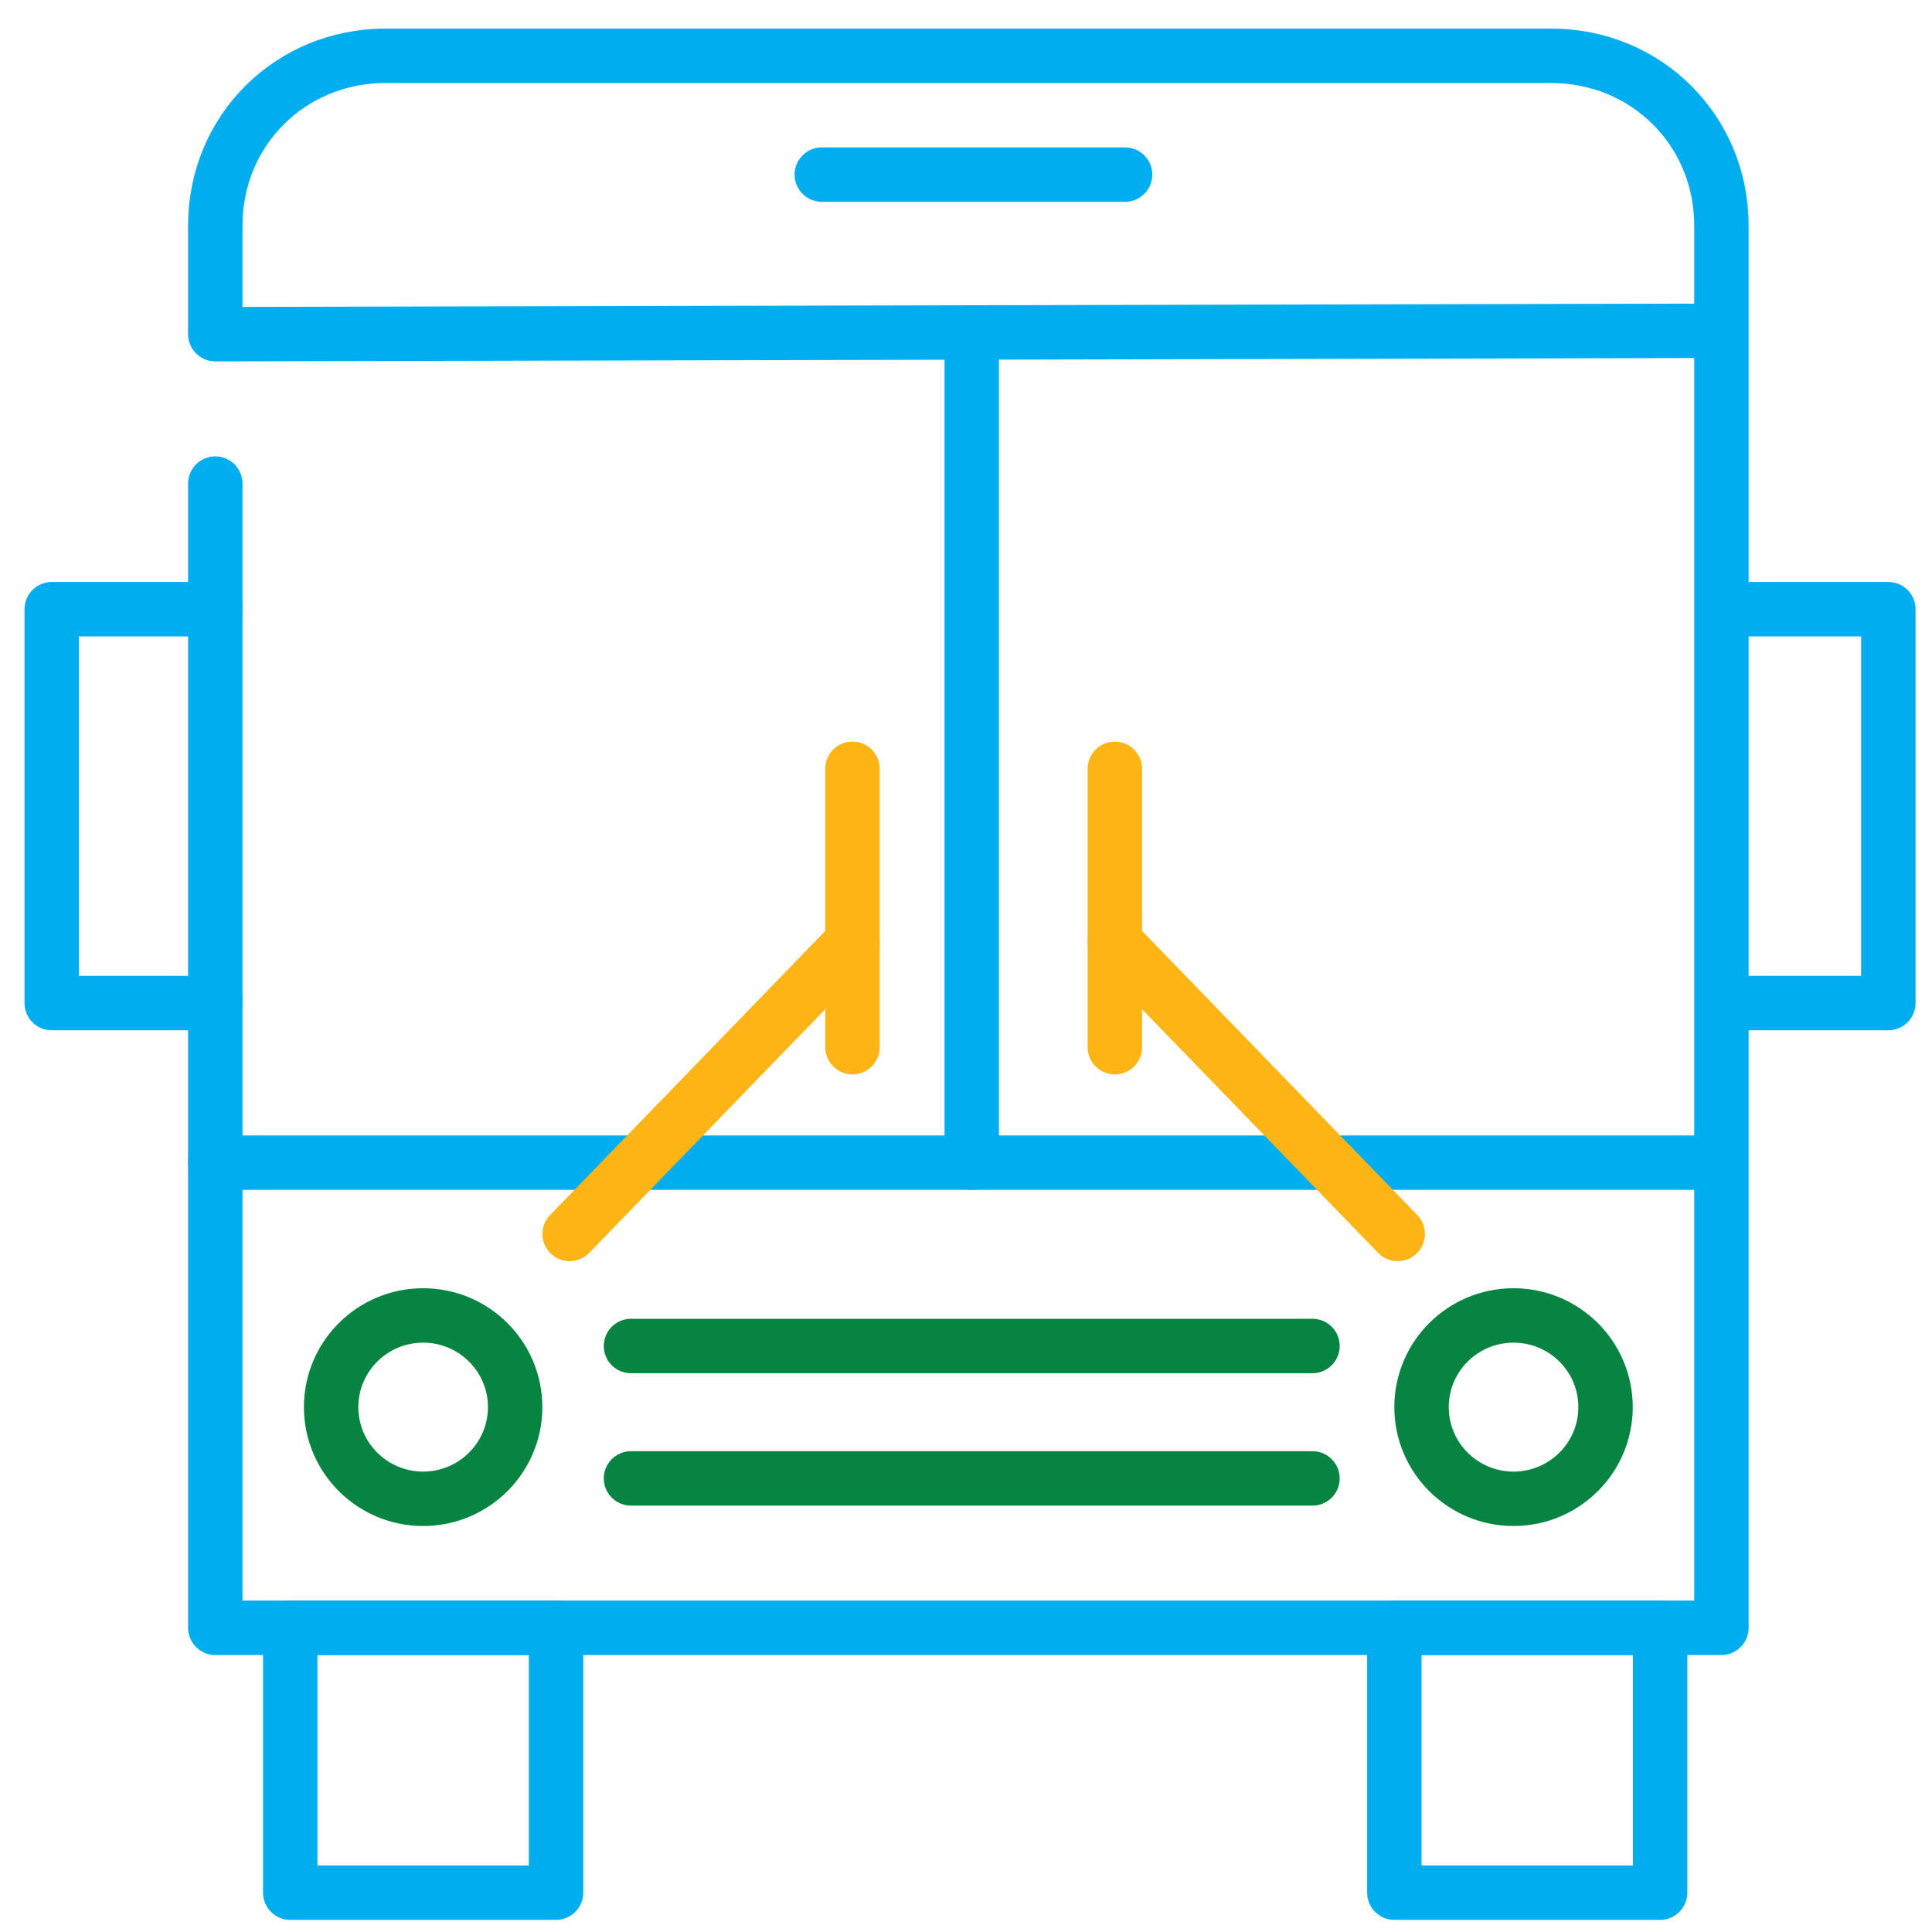
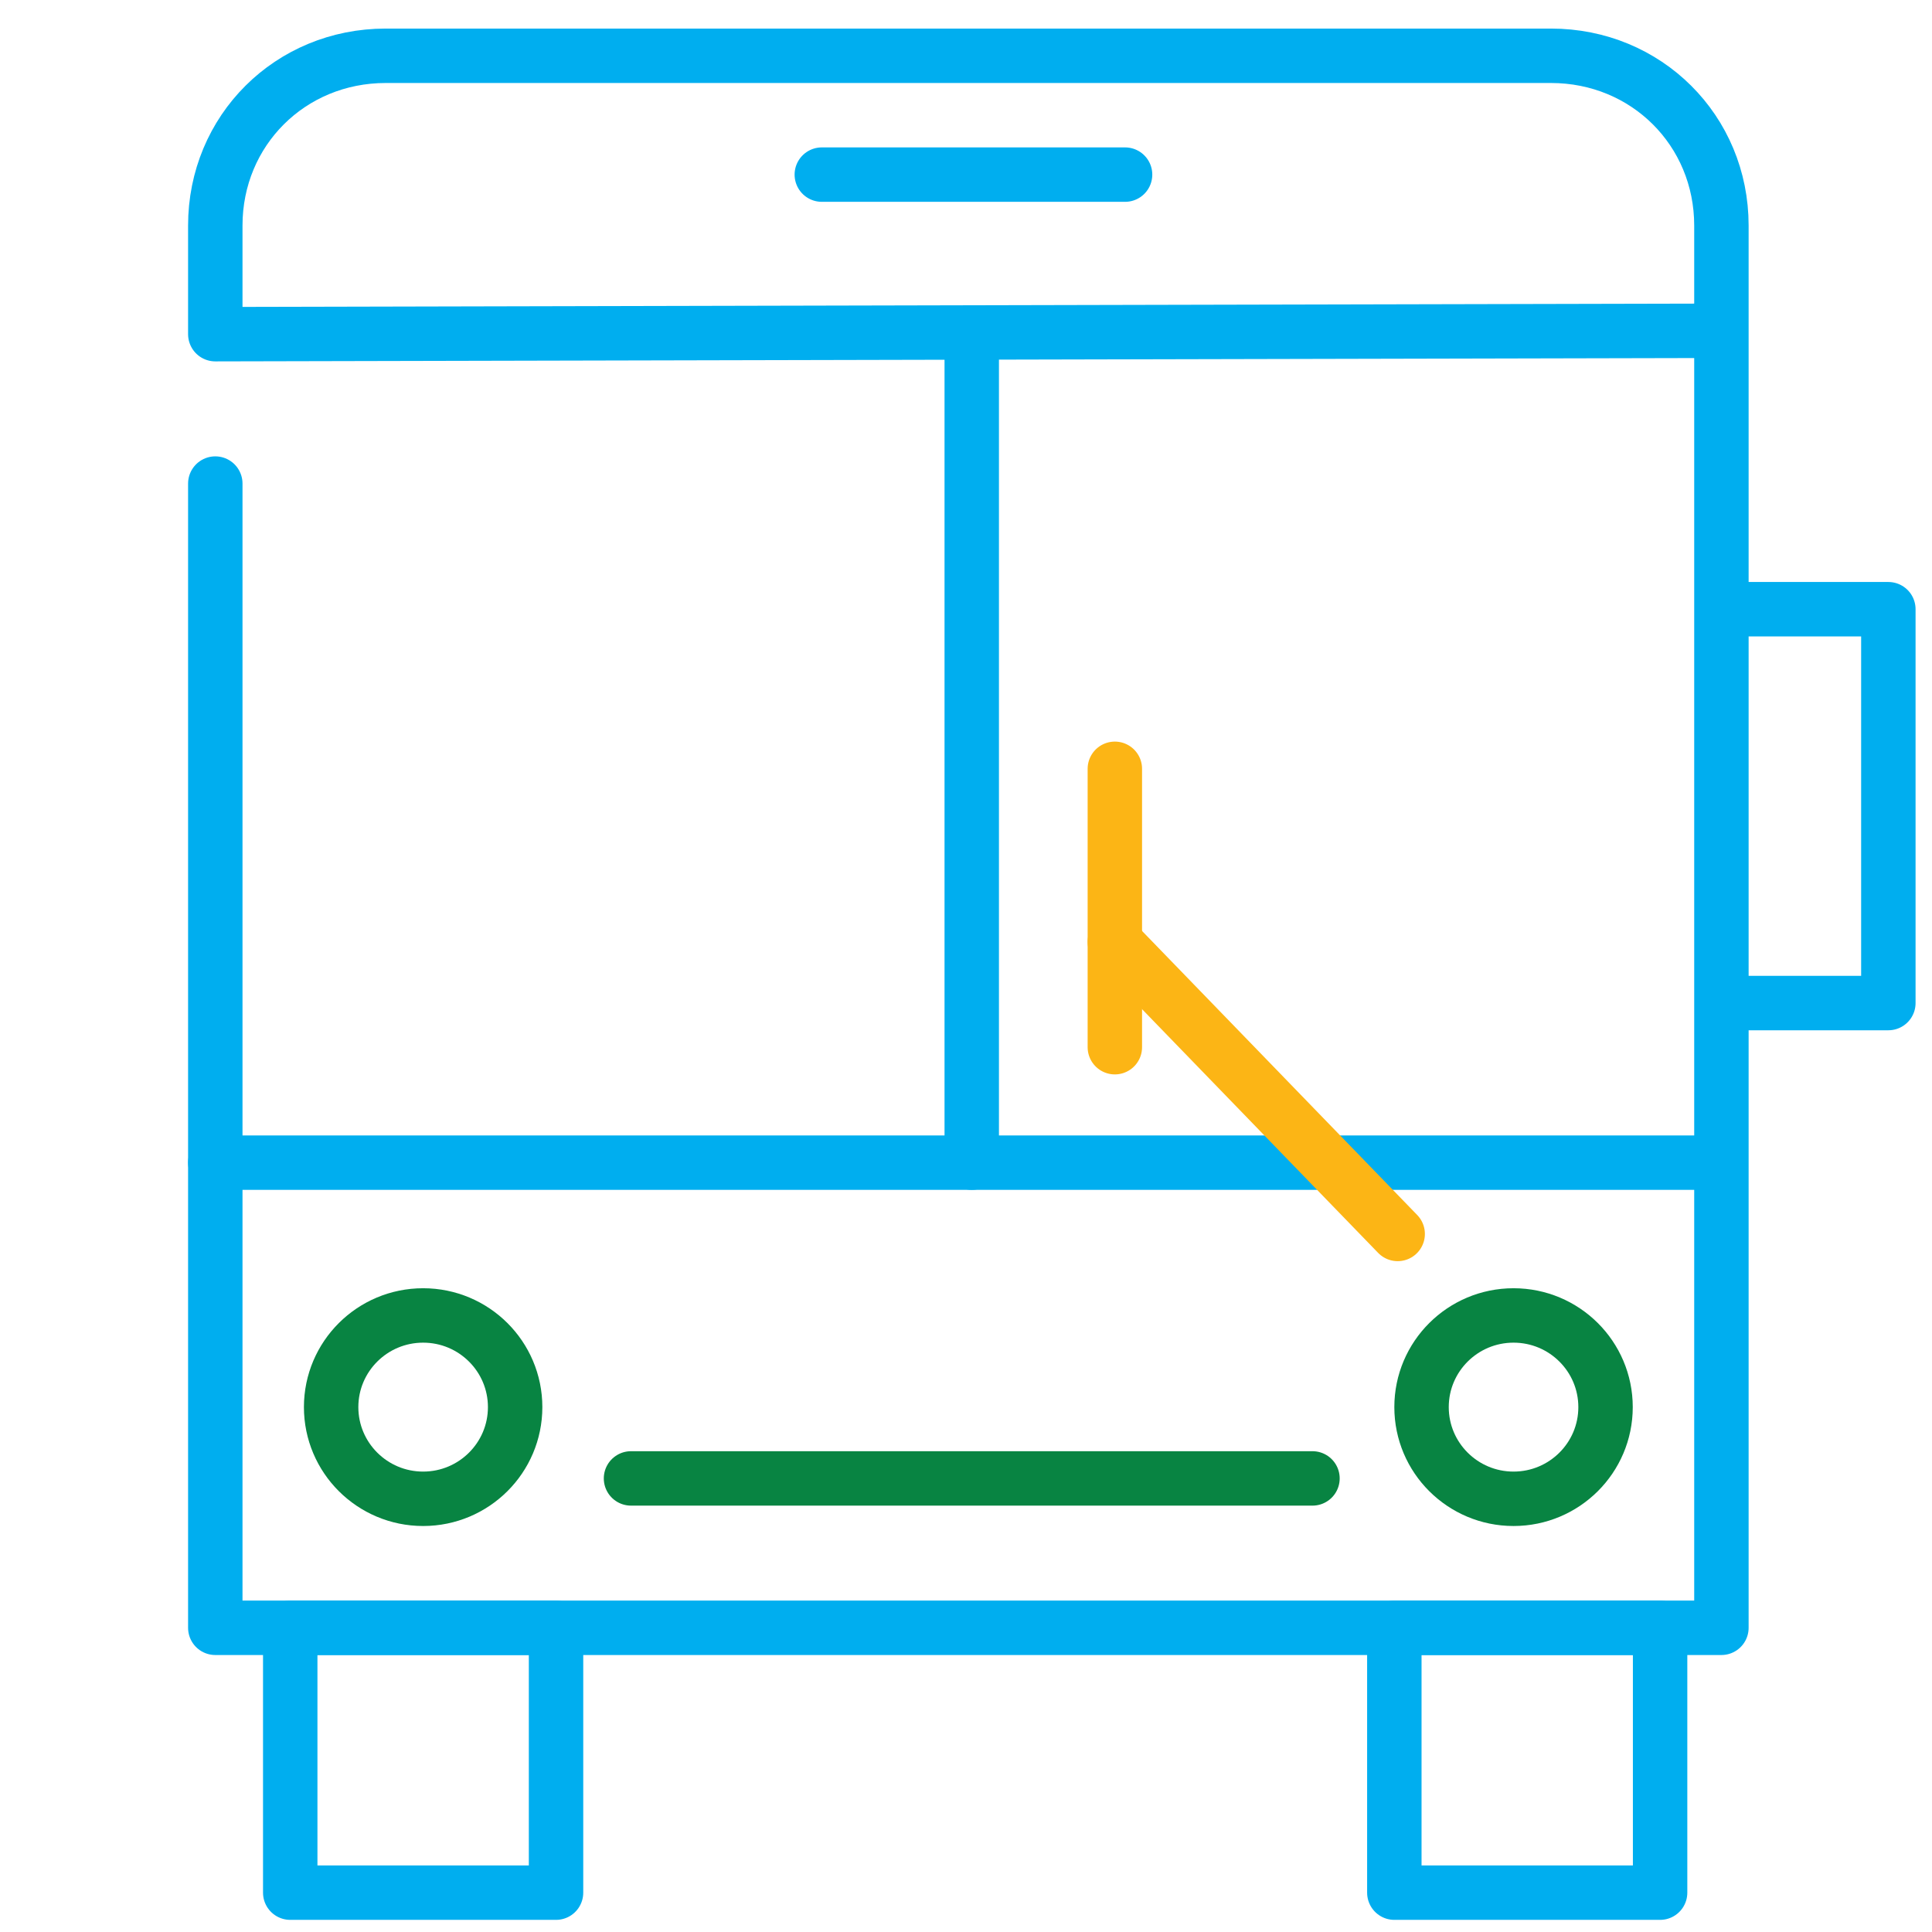
<svg xmlns="http://www.w3.org/2000/svg" width="71" height="71" viewBox="0 0 71 71" fill="none">
  <g clip-path="url(#clip0_1_1237)">
    <path d="M7.912 17.771V59.821H63.261V8.288C63.261 4.795 60.505 2.05 56.999 2.05H14.173C10.666 2.05 7.912 4.795 7.912 8.288V12.281L63.261 12.156" stroke="#00AEEF" stroke-width="2" stroke-miterlimit="10" stroke-linecap="round" stroke-linejoin="round" />
    <path d="M20.434 59.821H10.666V69.554H20.434V59.821Z" stroke="#00AEEF" stroke-width="2" stroke-miterlimit="10" stroke-linecap="round" stroke-linejoin="round" />
    <path d="M61.008 59.821H51.241V69.554H61.008V59.821Z" stroke="#00AEEF" stroke-width="2" stroke-miterlimit="10" stroke-linecap="round" stroke-linejoin="round" />
    <path d="M7.912 42.727H63.099" stroke="#00AEEF" stroke-width="2" stroke-miterlimit="10" stroke-linecap="round" stroke-linejoin="round" />
    <path d="M35.711 12.281V42.727" stroke="#00AEEF" stroke-width="2" stroke-miterlimit="10" stroke-linecap="round" stroke-linejoin="round" />
    <path d="M40.97 28.253V33.369V38.484" stroke="#FCB515" stroke-width="2" stroke-miterlimit="10" stroke-linecap="round" stroke-linejoin="round" />
    <path d="M51.364 45.347L40.97 34.617" stroke="#FCB515" stroke-width="2" stroke-miterlimit="10" stroke-linecap="round" stroke-linejoin="round" />
-     <path d="M31.328 28.253V33.369V38.484" stroke="#FCB515" stroke-width="2" stroke-miterlimit="10" stroke-linecap="round" stroke-linejoin="round" />
-     <path d="M20.935 45.347L31.328 34.617" stroke="#FCB515" stroke-width="2" stroke-miterlimit="10" stroke-linecap="round" stroke-linejoin="round" />
    <path d="M15.55 55.08C17.417 55.08 18.931 53.571 18.931 51.711C18.931 49.85 17.417 48.342 15.55 48.342C13.683 48.342 12.169 49.85 12.169 51.711C12.169 53.571 13.683 55.08 15.55 55.08Z" stroke="#088442" stroke-width="2" stroke-miterlimit="10" stroke-linecap="round" stroke-linejoin="round" />
    <path d="M55.622 55.08C57.489 55.08 59.003 53.571 59.003 51.711C59.003 49.85 57.489 48.342 55.622 48.342C53.755 48.342 52.241 49.85 52.241 51.711C52.241 53.571 53.755 55.08 55.622 55.08Z" stroke="#088442" stroke-width="2" stroke-miterlimit="10" stroke-linecap="round" stroke-linejoin="round" />
    <path d="M30.201 6.417H41.346" stroke="#00AEEF" stroke-width="2" stroke-miterlimit="10" stroke-linecap="round" stroke-linejoin="round" />
-     <path d="M23.189 49.465H48.233" stroke="#088442" stroke-width="2" stroke-miterlimit="10" stroke-linecap="round" stroke-linejoin="round" />
    <path d="M23.189 54.331H48.233" stroke="#088442" stroke-width="2" stroke-miterlimit="10" stroke-linecap="round" stroke-linejoin="round" />
-     <path d="M7.912 22.388H1.901V36.862H7.912" stroke="#00AEEF" stroke-width="2" stroke-miterlimit="10" stroke-linecap="round" stroke-linejoin="round" />
    <path d="M63.385 22.388H69.396V36.862H63.385" stroke="#00AEEF" stroke-width="2" stroke-miterlimit="10" stroke-linecap="round" stroke-linejoin="round" />
  </g>
  <defs>
    <clipPath id="clip0_1_1237">
      <rect width="70" height="70" fill="white" transform="translate(0.648 0.802)" />
    </clipPath>
  </defs>
</svg>